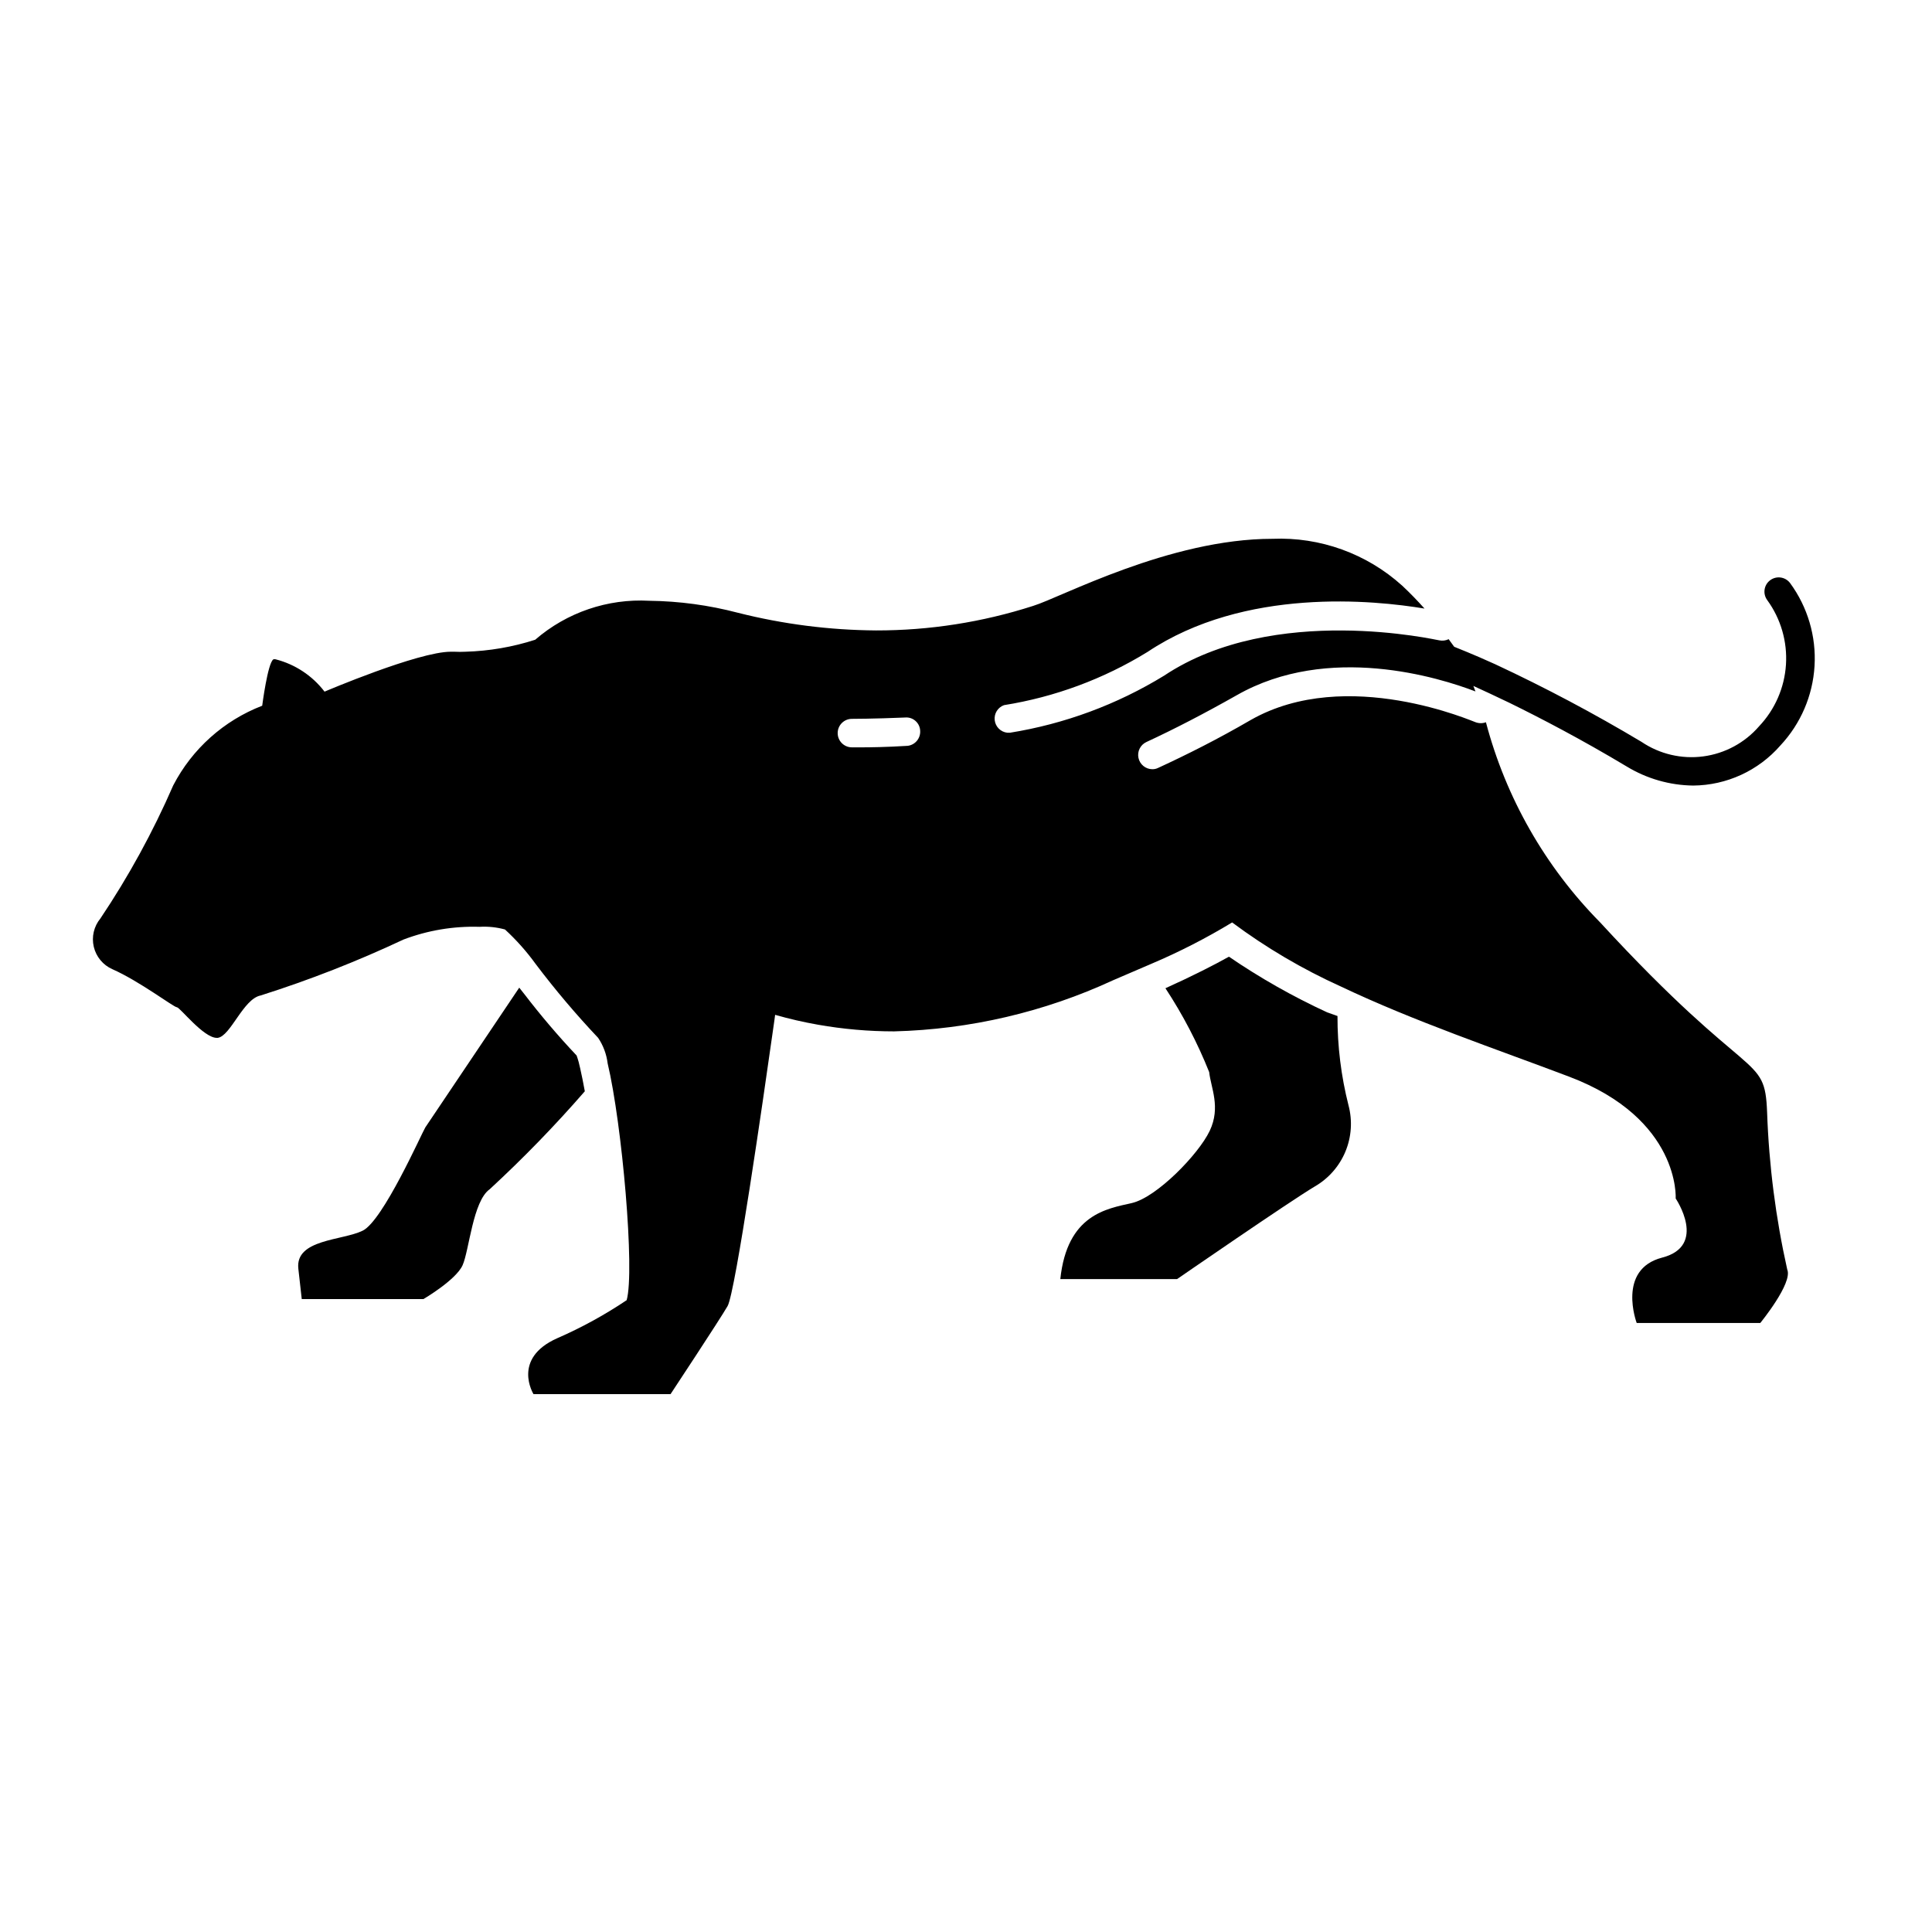
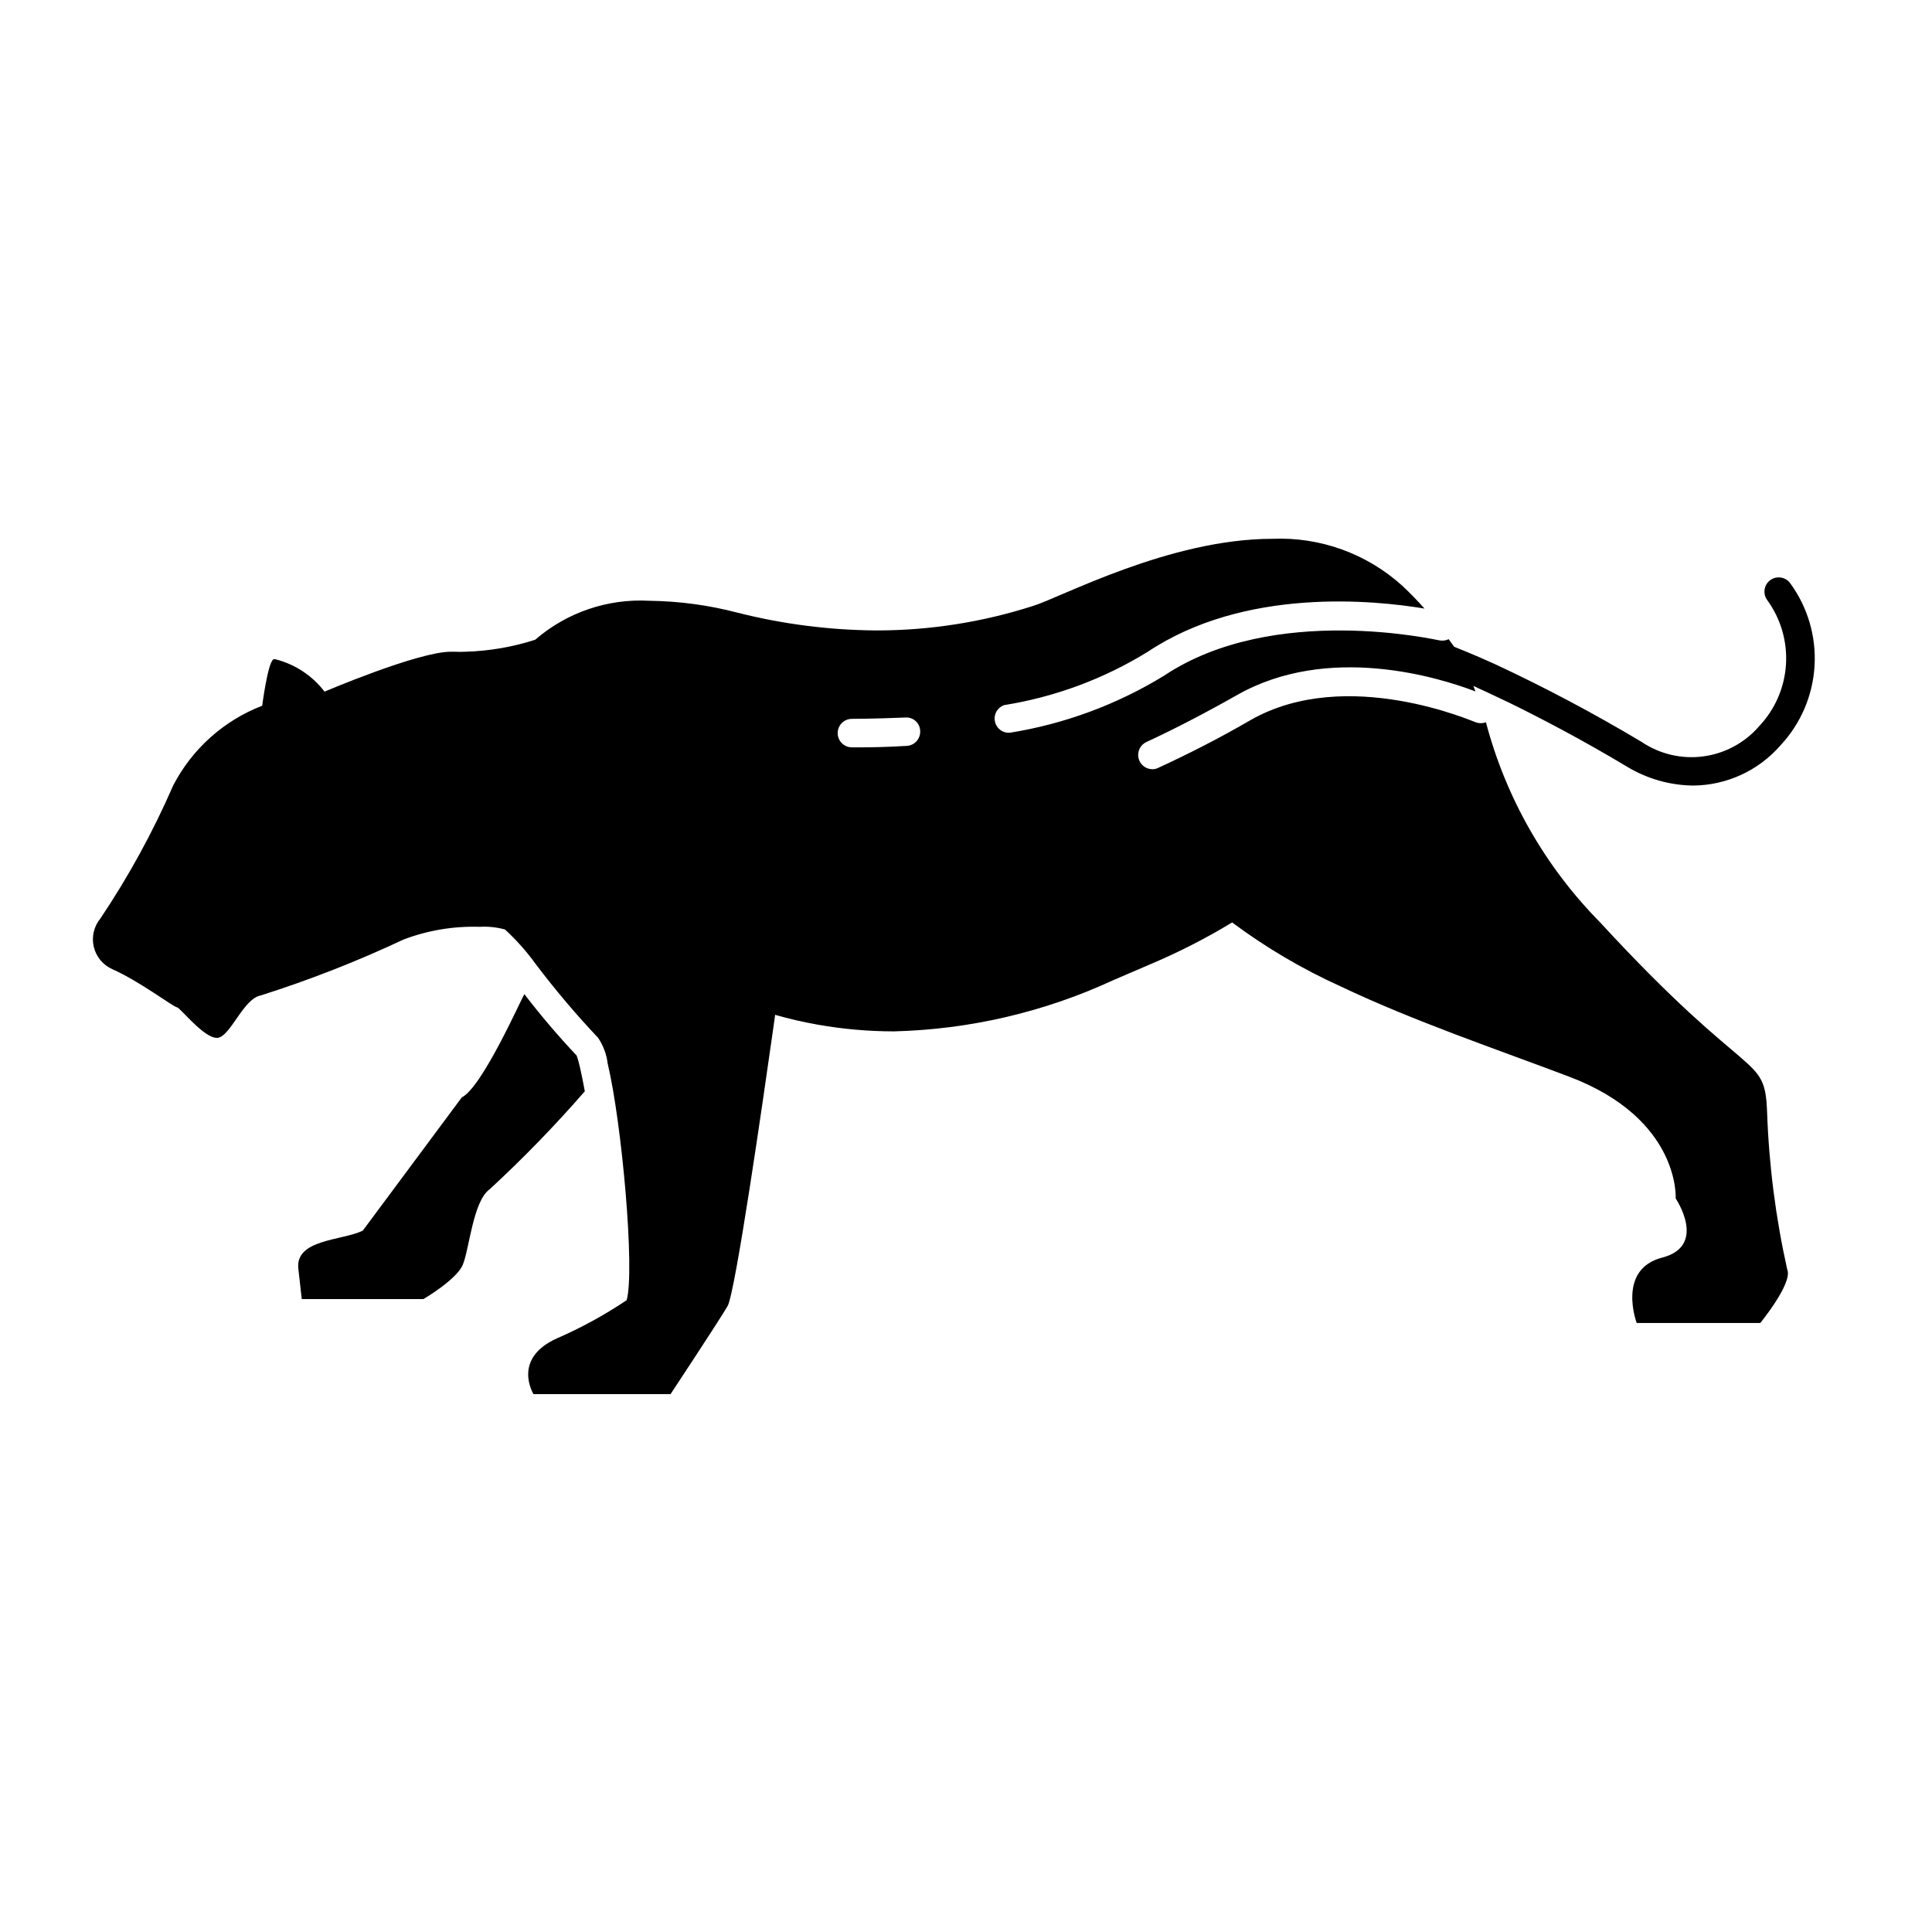
<svg xmlns="http://www.w3.org/2000/svg" fill="#000000" width="800px" height="800px" version="1.1" viewBox="144 144 512 512">
  <g>
-     <path d="m464.59 443.68c-2.973 6.246-14.055 17.633-20.656 19.145-6.602 1.512-17.129 2.973-18.941 20.152h30.934s29.875-20.605 36.477-24.535c3.652-2.102 6.512-5.348 8.133-9.234 1.621-3.891 1.914-8.207 0.832-12.277-1.965-7.742-2.945-15.695-2.922-23.68l-2.719-0.957c-9.082-4.184-17.793-9.121-26.047-14.762-3.68 2.066-9.473 5.039-16.828 8.363 4.602 6.996 8.484 14.438 11.59 22.215 0.453 4.184 3.121 9.273 0.148 15.57z" />
-     <path d="m240.14 470.13c-5.391 2.672-17.938 2.215-17.078 10.078l0.906 8.062h32.242s8.613-5.039 10.379-8.969c1.762-3.93 2.719-17.027 7.203-20.152v-0.004c8.867-8.18 17.277-16.84 25.191-25.945-0.402-2.215-0.805-4.231-1.211-5.996h0.004c-0.242-1.18-0.559-2.34-0.961-3.477-4.891-5.184-9.516-10.613-13.852-16.273l-1.359-1.715-24.887 37.031c-0.961 1.562-11.188 24.688-16.578 27.359z" />
+     <path d="m240.14 470.13c-5.391 2.672-17.938 2.215-17.078 10.078l0.906 8.062h32.242s8.613-5.039 10.379-8.969c1.762-3.93 2.719-17.027 7.203-20.152v-0.004c8.867-8.18 17.277-16.84 25.191-25.945-0.402-2.215-0.805-4.231-1.211-5.996h0.004c-0.242-1.18-0.559-2.34-0.961-3.477-4.891-5.184-9.516-10.613-13.852-16.273c-0.961 1.562-11.188 24.688-16.578 27.359z" />
    <path d="m527.91 313.39c-0.781 0.379-1.668 0.484-2.516 0.301-0.402 0-43.73-10.078-72.902 9.371-12.488 7.648-26.352 12.781-40.809 15.113h-0.758c-1.738-0.199-3.113-1.57-3.316-3.312-0.207-1.742 0.812-3.394 2.461-3.992 13.484-2.152 26.41-6.945 38.039-14.105 25.797-17.23 60.105-13.703 73.406-11.488-1.812-2.016-3.727-4.031-5.945-6.098v0.004c-9.391-8.473-21.727-12.926-34.363-12.395-27.305 0-56.023 15.516-63.43 17.785-13.445 4.32-27.488 6.516-41.613 6.496-12.352-0.086-24.648-1.656-36.625-4.684-7.668-2.016-15.555-3.078-23.48-3.176-11.035-0.609-21.875 3.094-30.227 10.328-5.965 1.926-12.176 2.992-18.441 3.176-0.988 0.051-1.98 0.051-2.973 0h-0.957c-8.664 0-33.453 10.578-33.453 10.578-3.231-4.227-7.789-7.242-12.945-8.562-0.199-0.055-0.406-0.055-0.605 0-1.512 0.906-2.973 12.293-2.973 12.293-10.172 3.926-18.559 11.434-23.578 21.109-5.356 12.312-11.816 24.117-19.297 35.266-1.73 2.094-2.383 4.875-1.758 7.516 0.625 2.644 2.449 4.84 4.934 5.938 7.106 3.125 16.273 10.078 17.078 10.078 0.805 0 7.055 8.113 10.578 8.113h0.25c3.426-0.453 6.75-10.328 11.387-11.234l0.004-0.004c12.926-4.094 25.566-9.043 37.836-14.812 6.43-2.445 13.277-3.59 20.152-3.375 2.273-0.137 4.555 0.102 6.75 0.703 3.004 2.762 5.723 5.816 8.113 9.121 5.16 6.832 10.695 13.375 16.574 19.598 1.359 2.019 2.223 4.332 2.519 6.75 3.828 16.07 7.254 55.066 5.039 62.773-5.816 3.906-11.969 7.281-18.391 10.078-12.141 5.391-6.297 14.812-6.297 14.812h36.324s13.047-19.75 15.113-23.328c2.066-3.578 9.574-55.773 11.891-72.145 0.453-3.023 0.707-5.039 0.707-5.039 3.746 1.074 7.547 1.945 11.383 2.621 6.656 1.172 13.398 1.762 20.152 1.762 20.07-0.512 39.82-5.121 58.039-13.551l10.078-4.332c7.41-3.141 14.582-6.812 21.461-10.984 8.969 6.68 18.629 12.371 28.82 16.98 19.398 9.219 41.312 16.625 60.457 23.879 29.574 11.184 28.266 32.293 28.266 32.293s8.516 12.543-3.578 15.668c-12.09 3.125-6.75 17.332-6.75 17.332h32.746s8.664-10.578 7.152-14.156c-3.062-13.695-4.848-27.641-5.34-41.664-0.605-15.973-4.18-6.801-44.285-50.383-14.531-14.723-24.953-32.996-30.23-53-0.875 0.324-1.84 0.324-2.719 0-0.301 0-34.109-15.113-59.602-0.605-8.664 5.039-16.879 9.168-24.535 12.695-0.484 0.242-1.02 0.363-1.562 0.355-1.766-0.016-3.285-1.254-3.66-2.981s0.496-3.481 2.098-4.227c7.406-3.426 15.469-7.609 23.93-12.395 24.285-13.855 53.707-4.684 63.277-1.008l-0.555-1.461c2.621 1.211 5.844 2.672 9.574 4.484 8.211 4.031 18.895 9.574 31.086 16.879 5.309 3.223 11.379 4.961 17.586 5.039 8.875-0.07 17.293-3.938 23.125-10.633 5.375-5.746 8.574-13.191 9.043-21.047 0.469-7.856-1.82-15.629-6.477-21.977-1.25-1.668-3.617-2.008-5.289-0.754-1.668 1.25-2.008 3.617-0.754 5.289 3.59 4.945 5.34 10.992 4.945 17.09-0.395 6.102-2.91 11.871-7.113 16.312-3.789 4.387-9.059 7.231-14.809 7.992-5.746 0.762-11.574-0.613-16.375-3.863-12.555-7.508-25.488-14.371-38.746-20.555-6.195-2.82-10.078-4.281-10.883-4.637zm-143.38 28.262c-5.644 0.352-10.078 0.402-12.496 0.402h-2.266c-2.086 0-3.777-1.691-3.777-3.777s1.691-3.777 3.777-3.777c0 0 5.691 0 14.055-0.352h0.004c1.008-0.102 2.012 0.223 2.773 0.891 0.766 0.668 1.219 1.621 1.254 2.633 0.121 2-1.336 3.746-3.324 3.981z" />
  </g>
</svg>